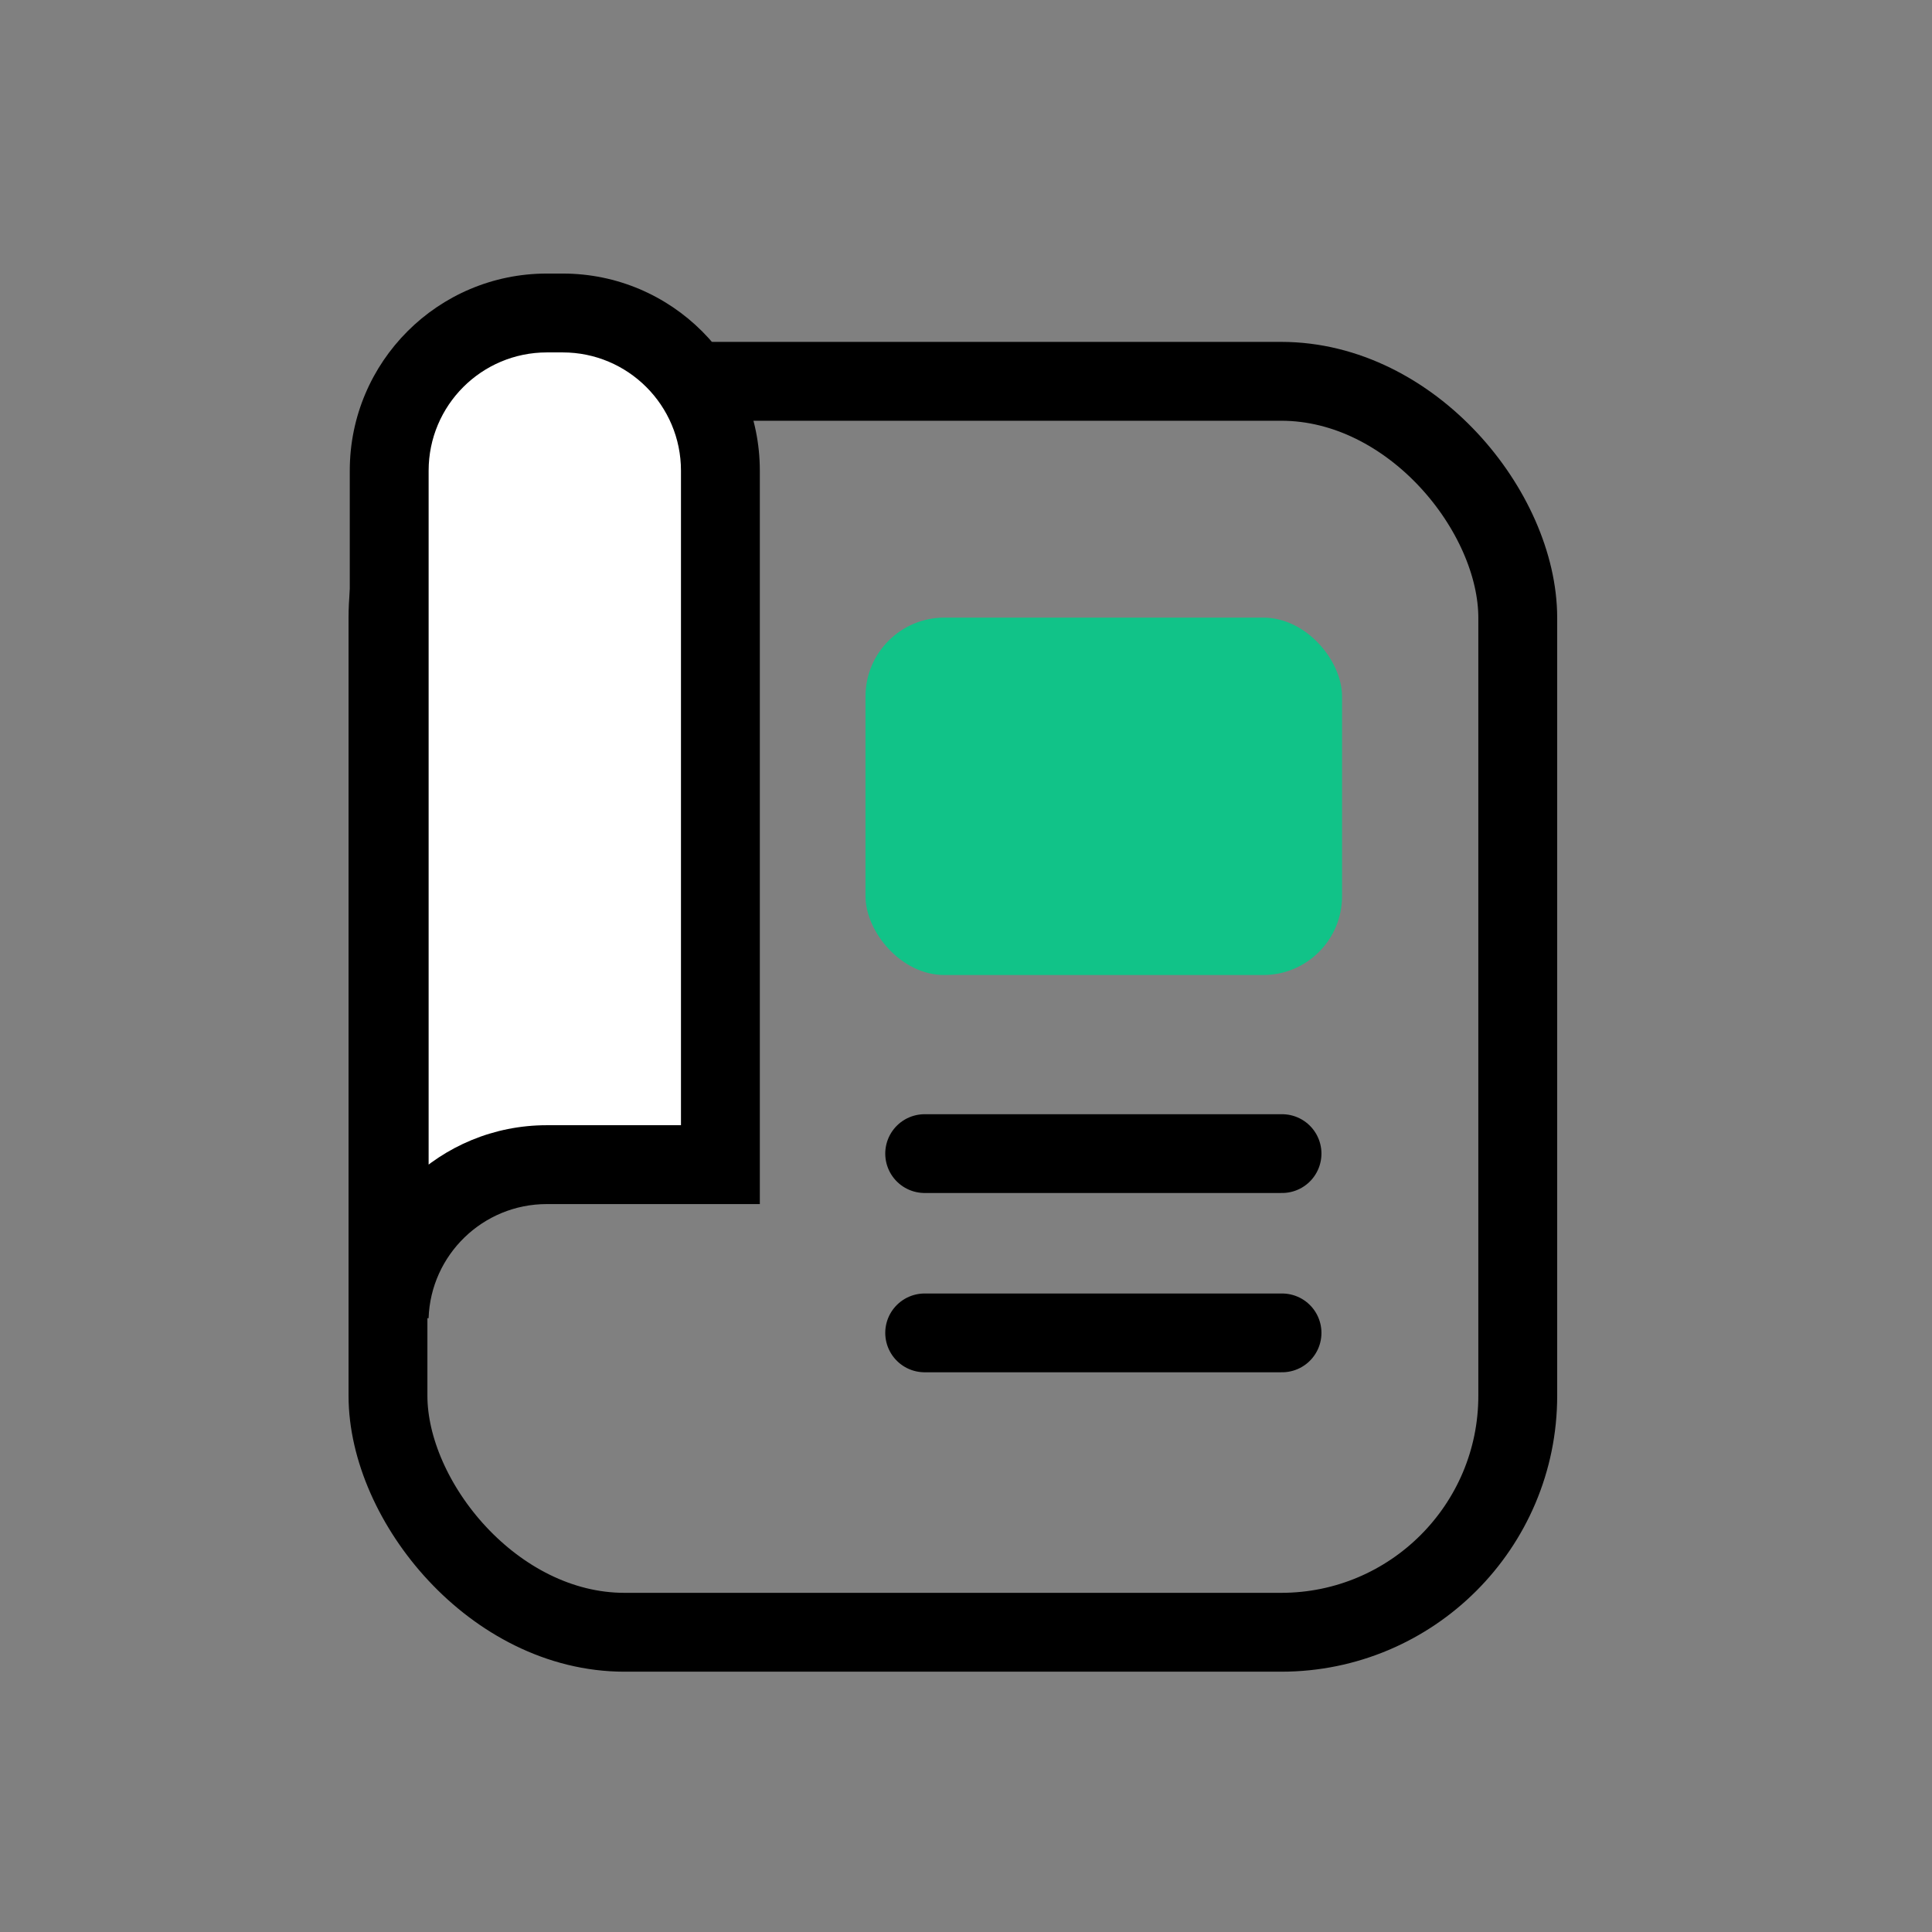
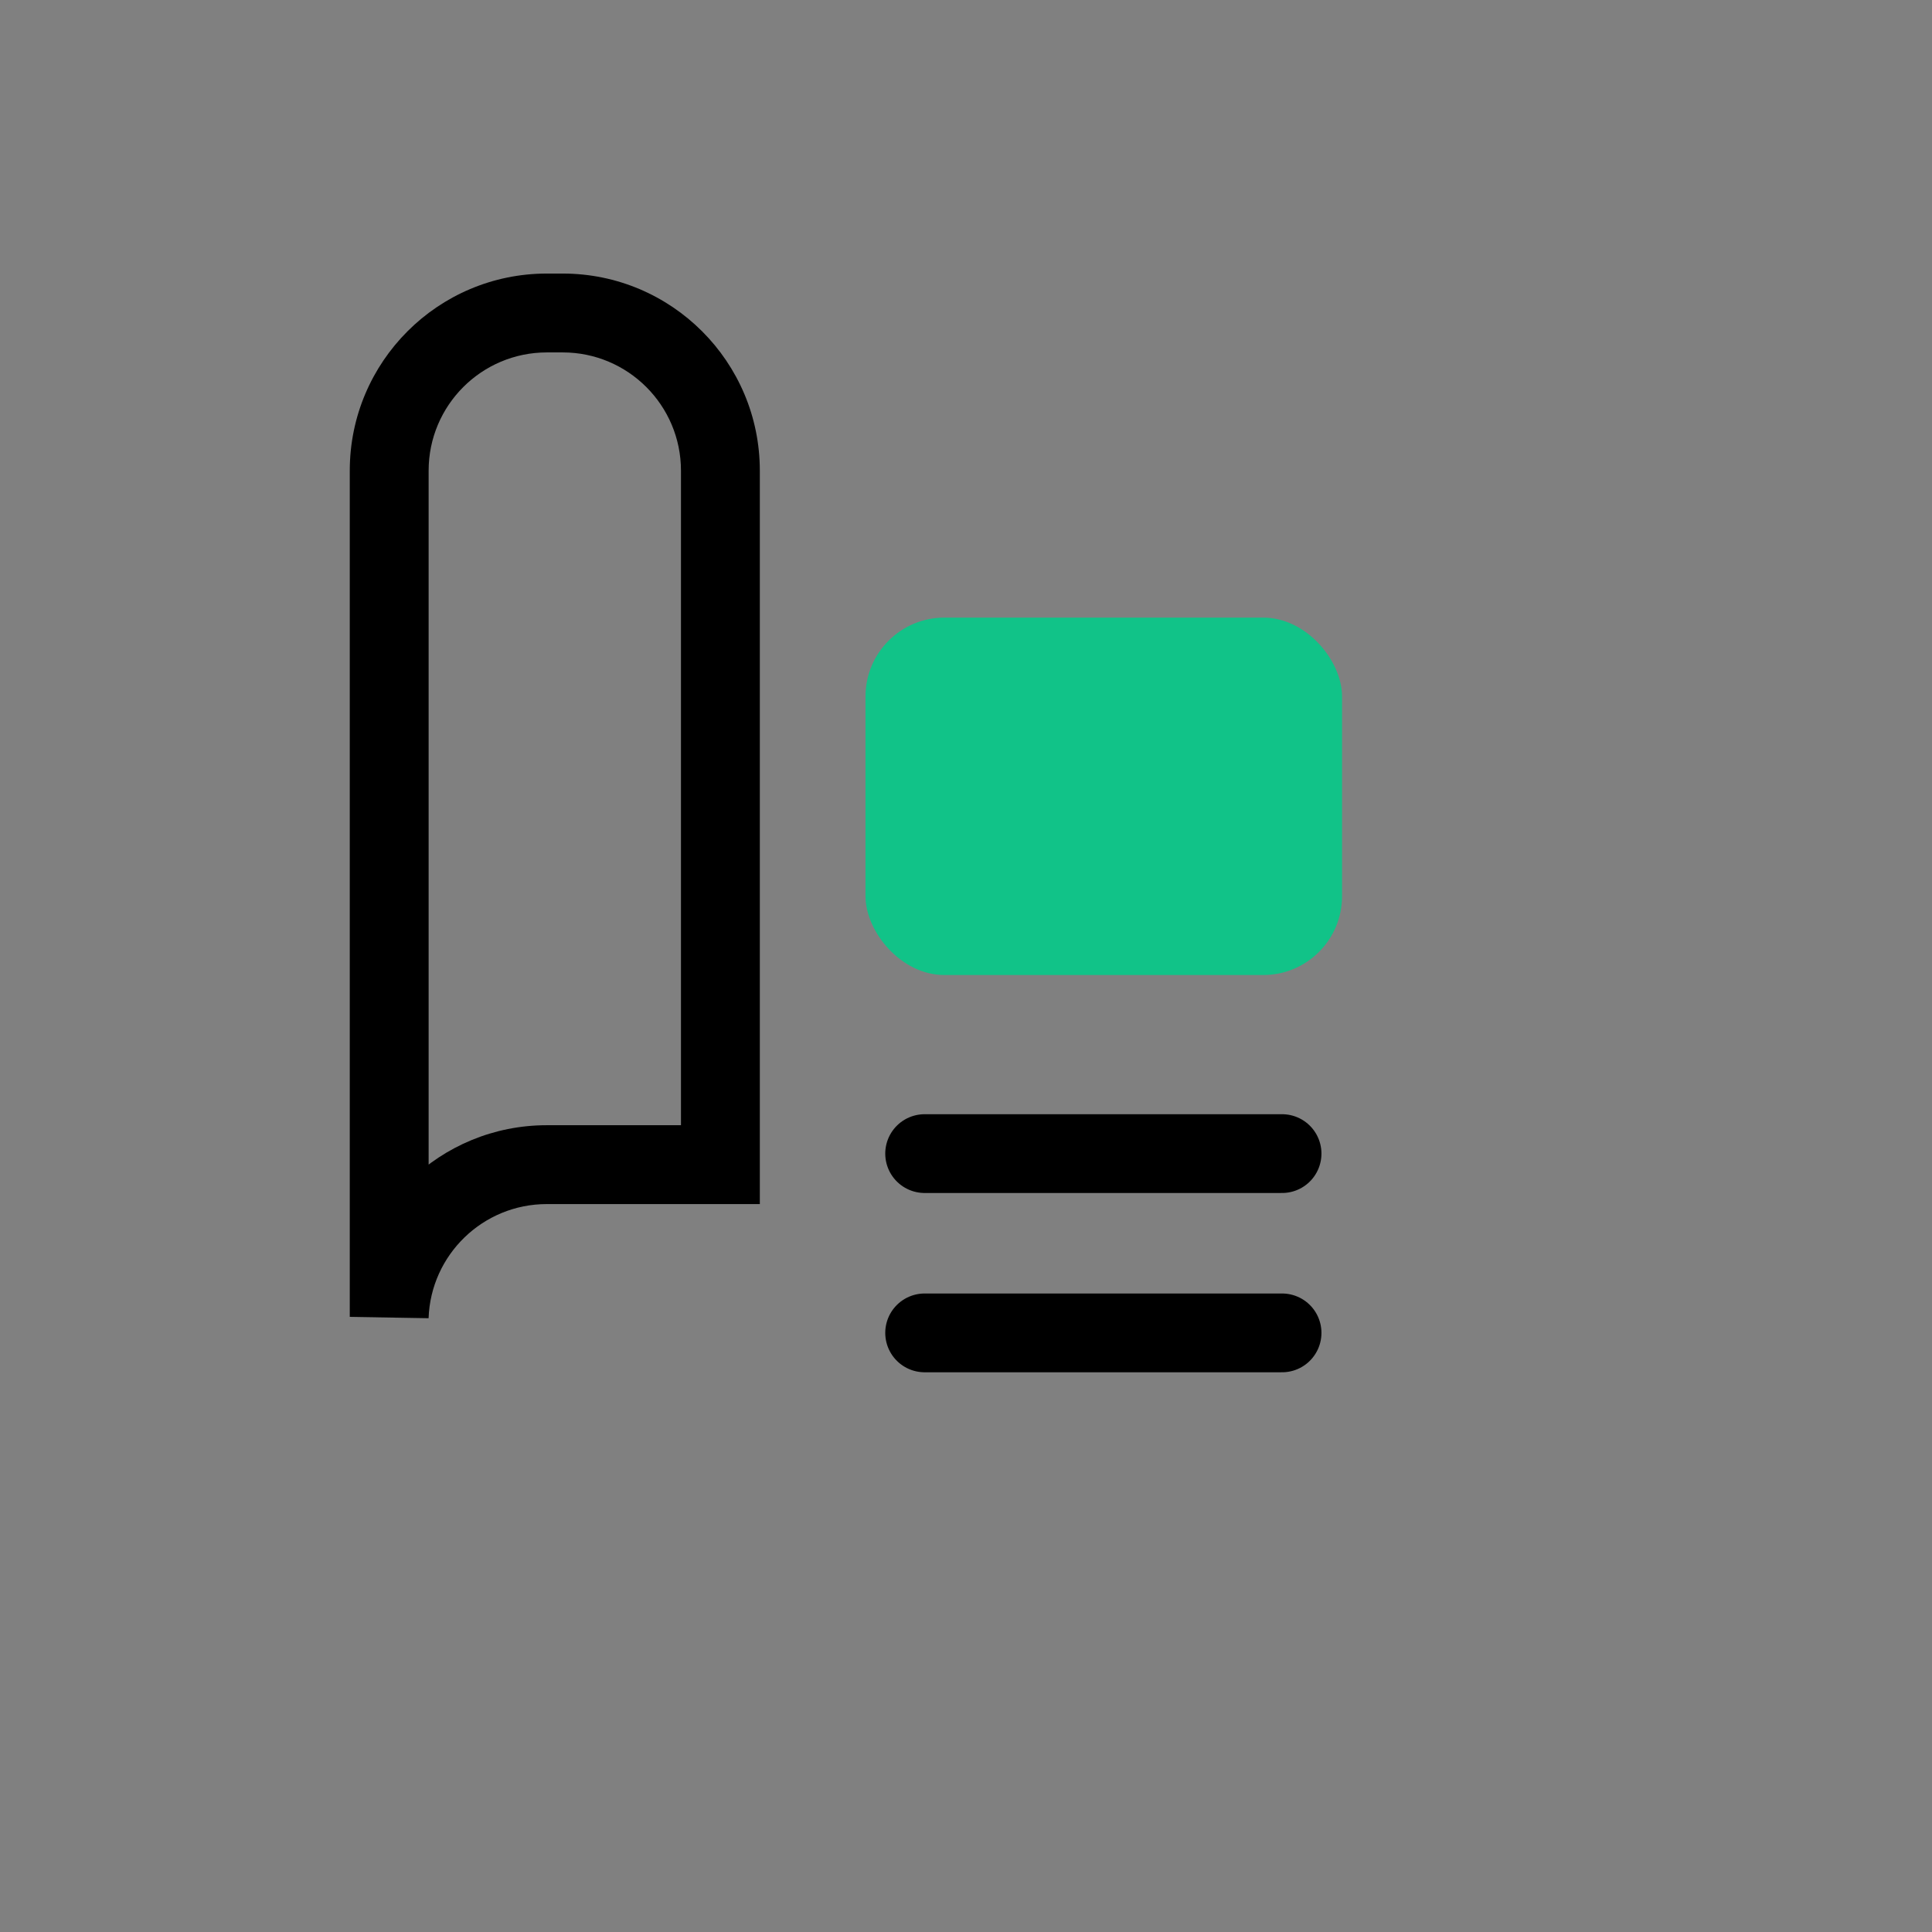
<svg xmlns="http://www.w3.org/2000/svg" width="49" height="49" viewBox="0 0 49 49" fill="none">
  <rect x="0" y="0" width="49" height="49" fill="#808080" stroke="none" />
-   <rect x="38.494" y="41.398" width="28.654" height="31.727" rx="6" transform="rotate(-180 38.494 41.398)" stroke="black" stroke-width="2" stroke-miterlimit="10" stroke-linecap="round" />
-   <path fill-rule="evenodd" clip-rule="evenodd" d="M18.271 29.538H13.869C11.706 29.538 9.944 31.254 9.871 33.399L9.871 11.938C9.871 9.728 11.662 7.938 13.871 7.938L14.271 7.938C16.48 7.938 18.271 9.728 18.271 11.938L18.271 29.538Z" fill="white" />
  <path d="M18.271 29.538V30.538H19.271V29.538H18.271ZM9.871 33.399H8.871L10.87 33.433L9.871 33.399ZM9.871 11.938H10.871H9.871ZM13.871 7.938L13.871 8.938L13.871 7.938ZM14.271 7.938V6.938V7.938ZM18.271 11.938H17.271H18.271ZM13.869 30.538H18.271V28.538H13.869V30.538ZM10.87 33.433C10.925 31.825 12.247 30.538 13.869 30.538V28.538C11.165 28.538 8.963 30.683 8.872 33.365L10.87 33.433ZM10.871 33.399L10.871 11.938H8.871L8.871 33.399H10.871ZM10.871 11.938C10.871 10.281 12.214 8.938 13.871 8.938L13.871 6.938C11.11 6.938 8.871 9.176 8.871 11.938H10.871ZM13.871 8.938H14.271V6.938L13.871 6.938L13.871 8.938ZM14.271 8.938C15.928 8.938 17.271 10.281 17.271 11.938H19.271C19.271 9.176 17.032 6.938 14.271 6.938V8.938ZM17.271 11.938L17.271 29.538H19.271L19.271 11.938L17.271 11.938Z" fill="black" />
  <rect x="21.951" y="15.664" width="12.087" height="9.065" rx="2" fill="#11C388" />
  <path d="M23.451 29.258L32.516 29.258" stroke="black" stroke-width="1.998" stroke-linecap="round" />
  <path d="M23.451 33.805H32.516" stroke="black" stroke-width="1.998" stroke-linecap="round" />
</svg>